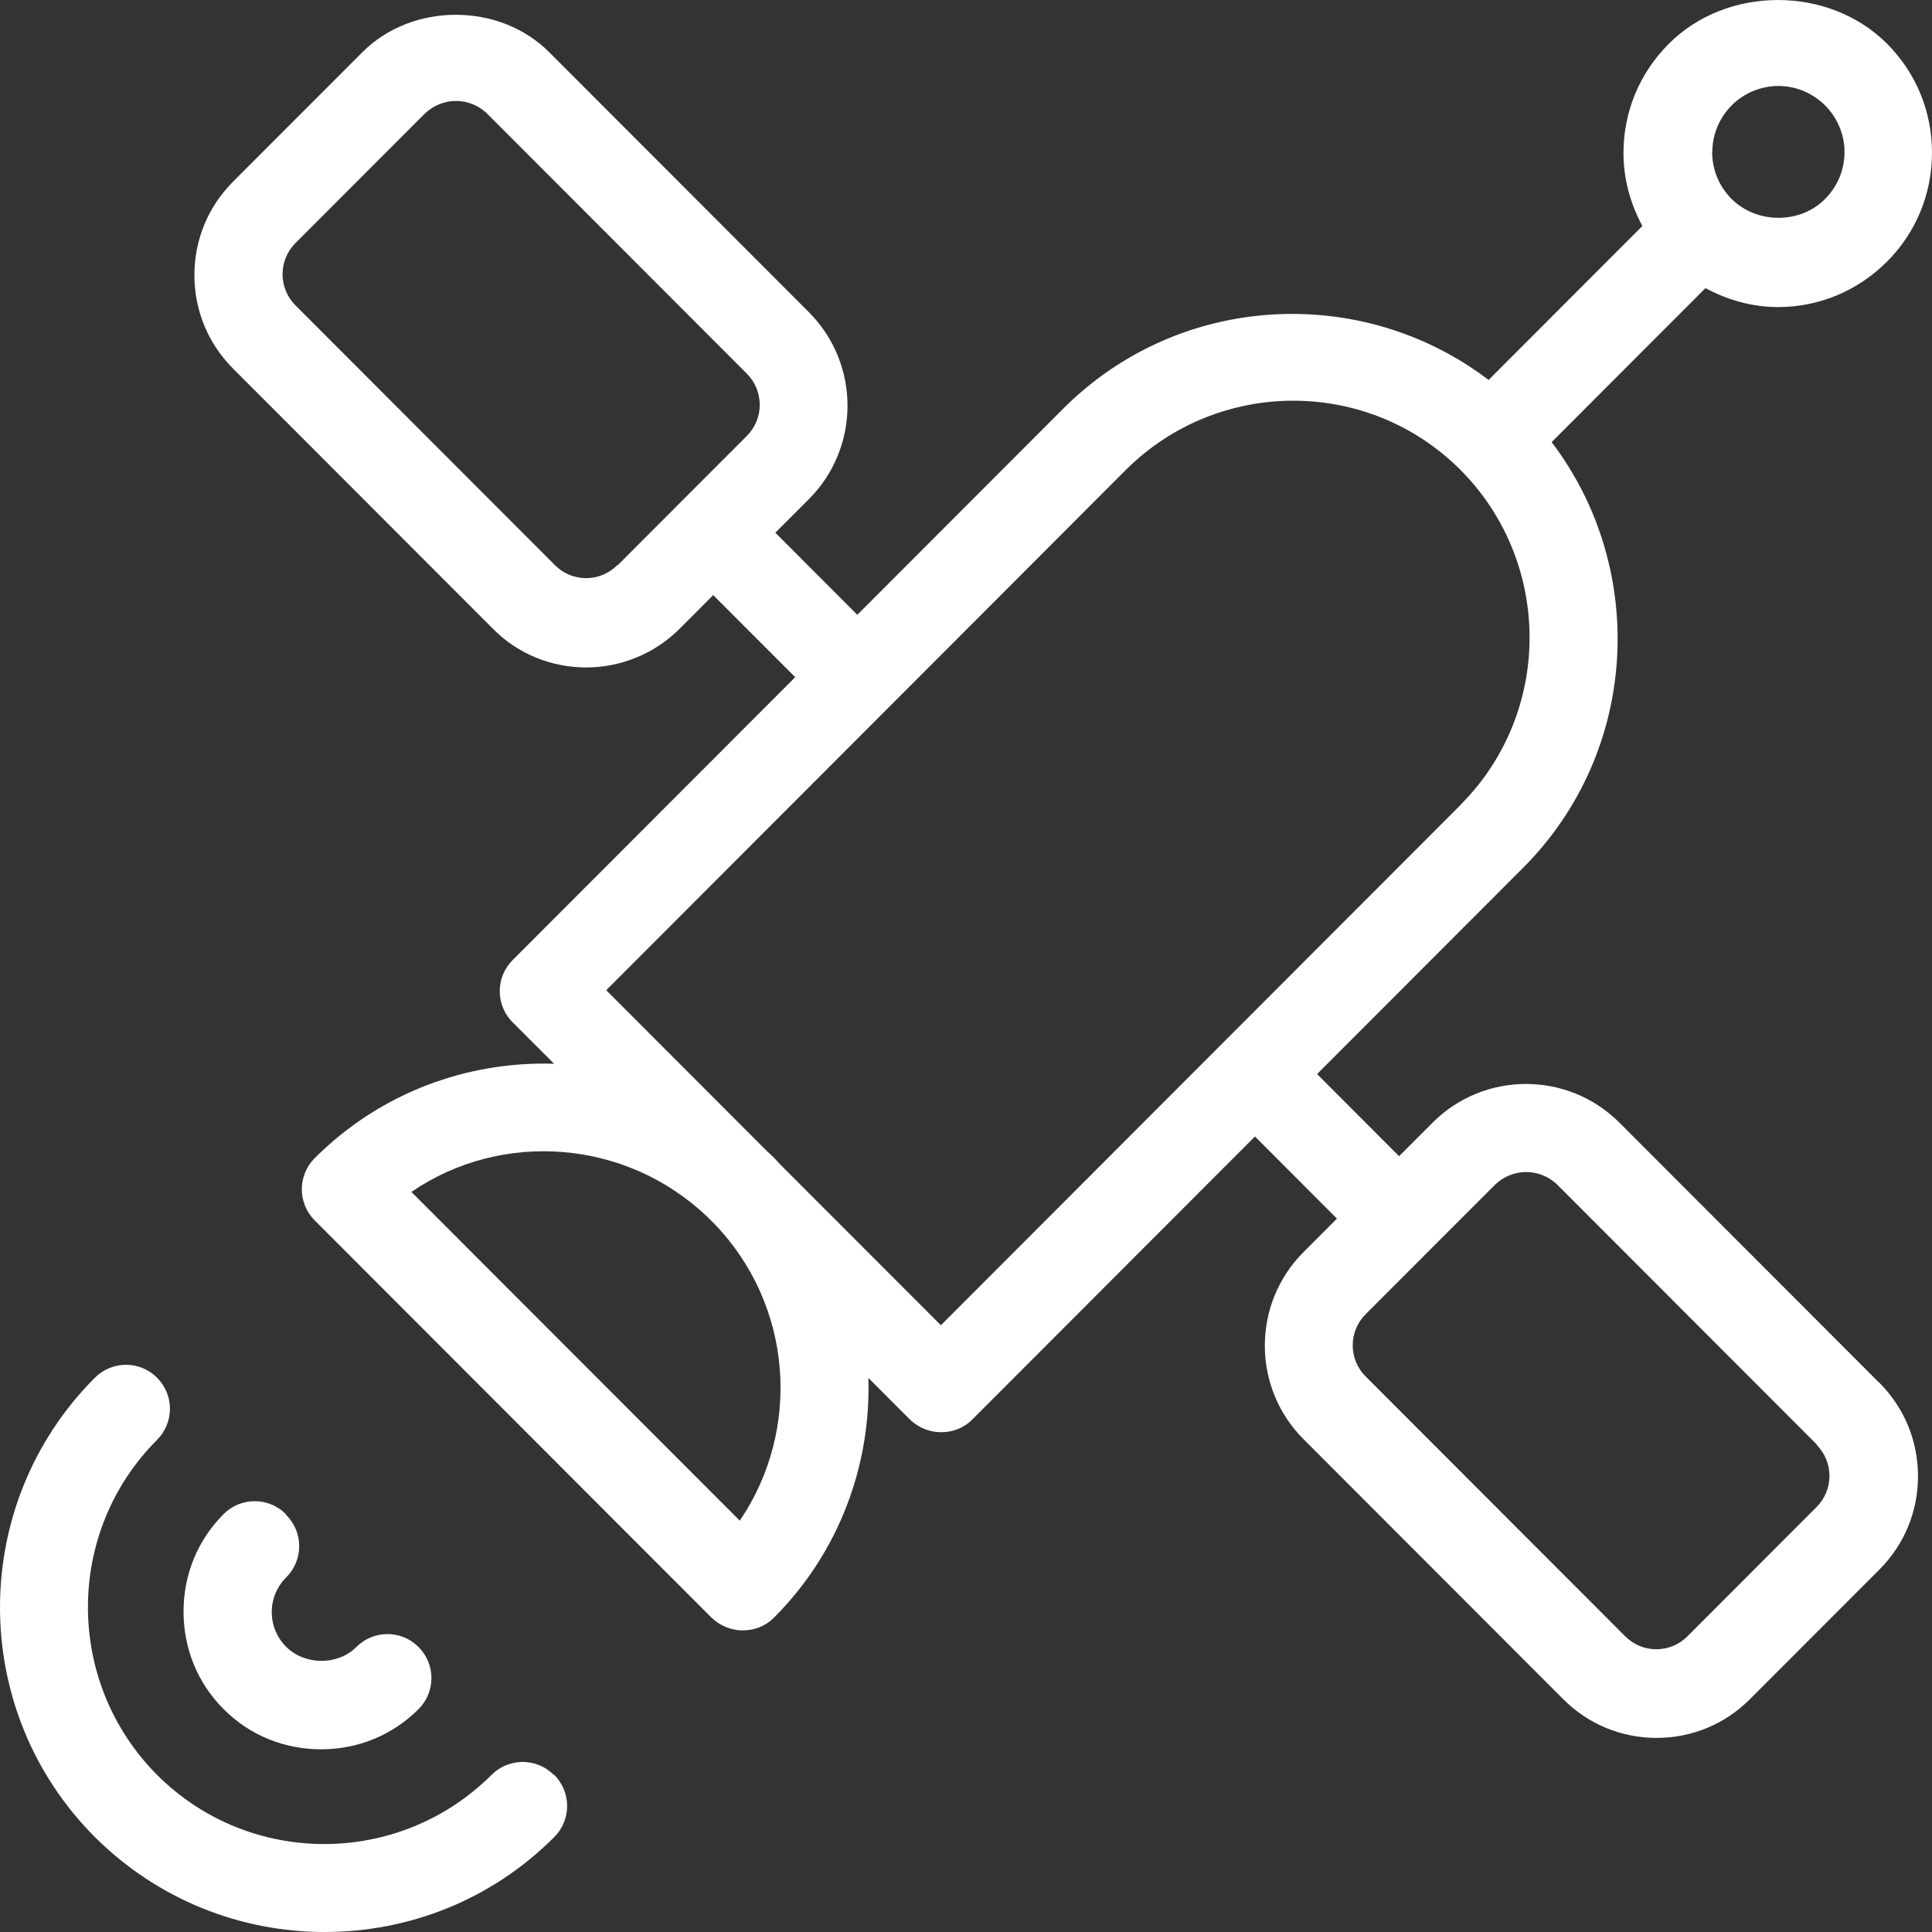
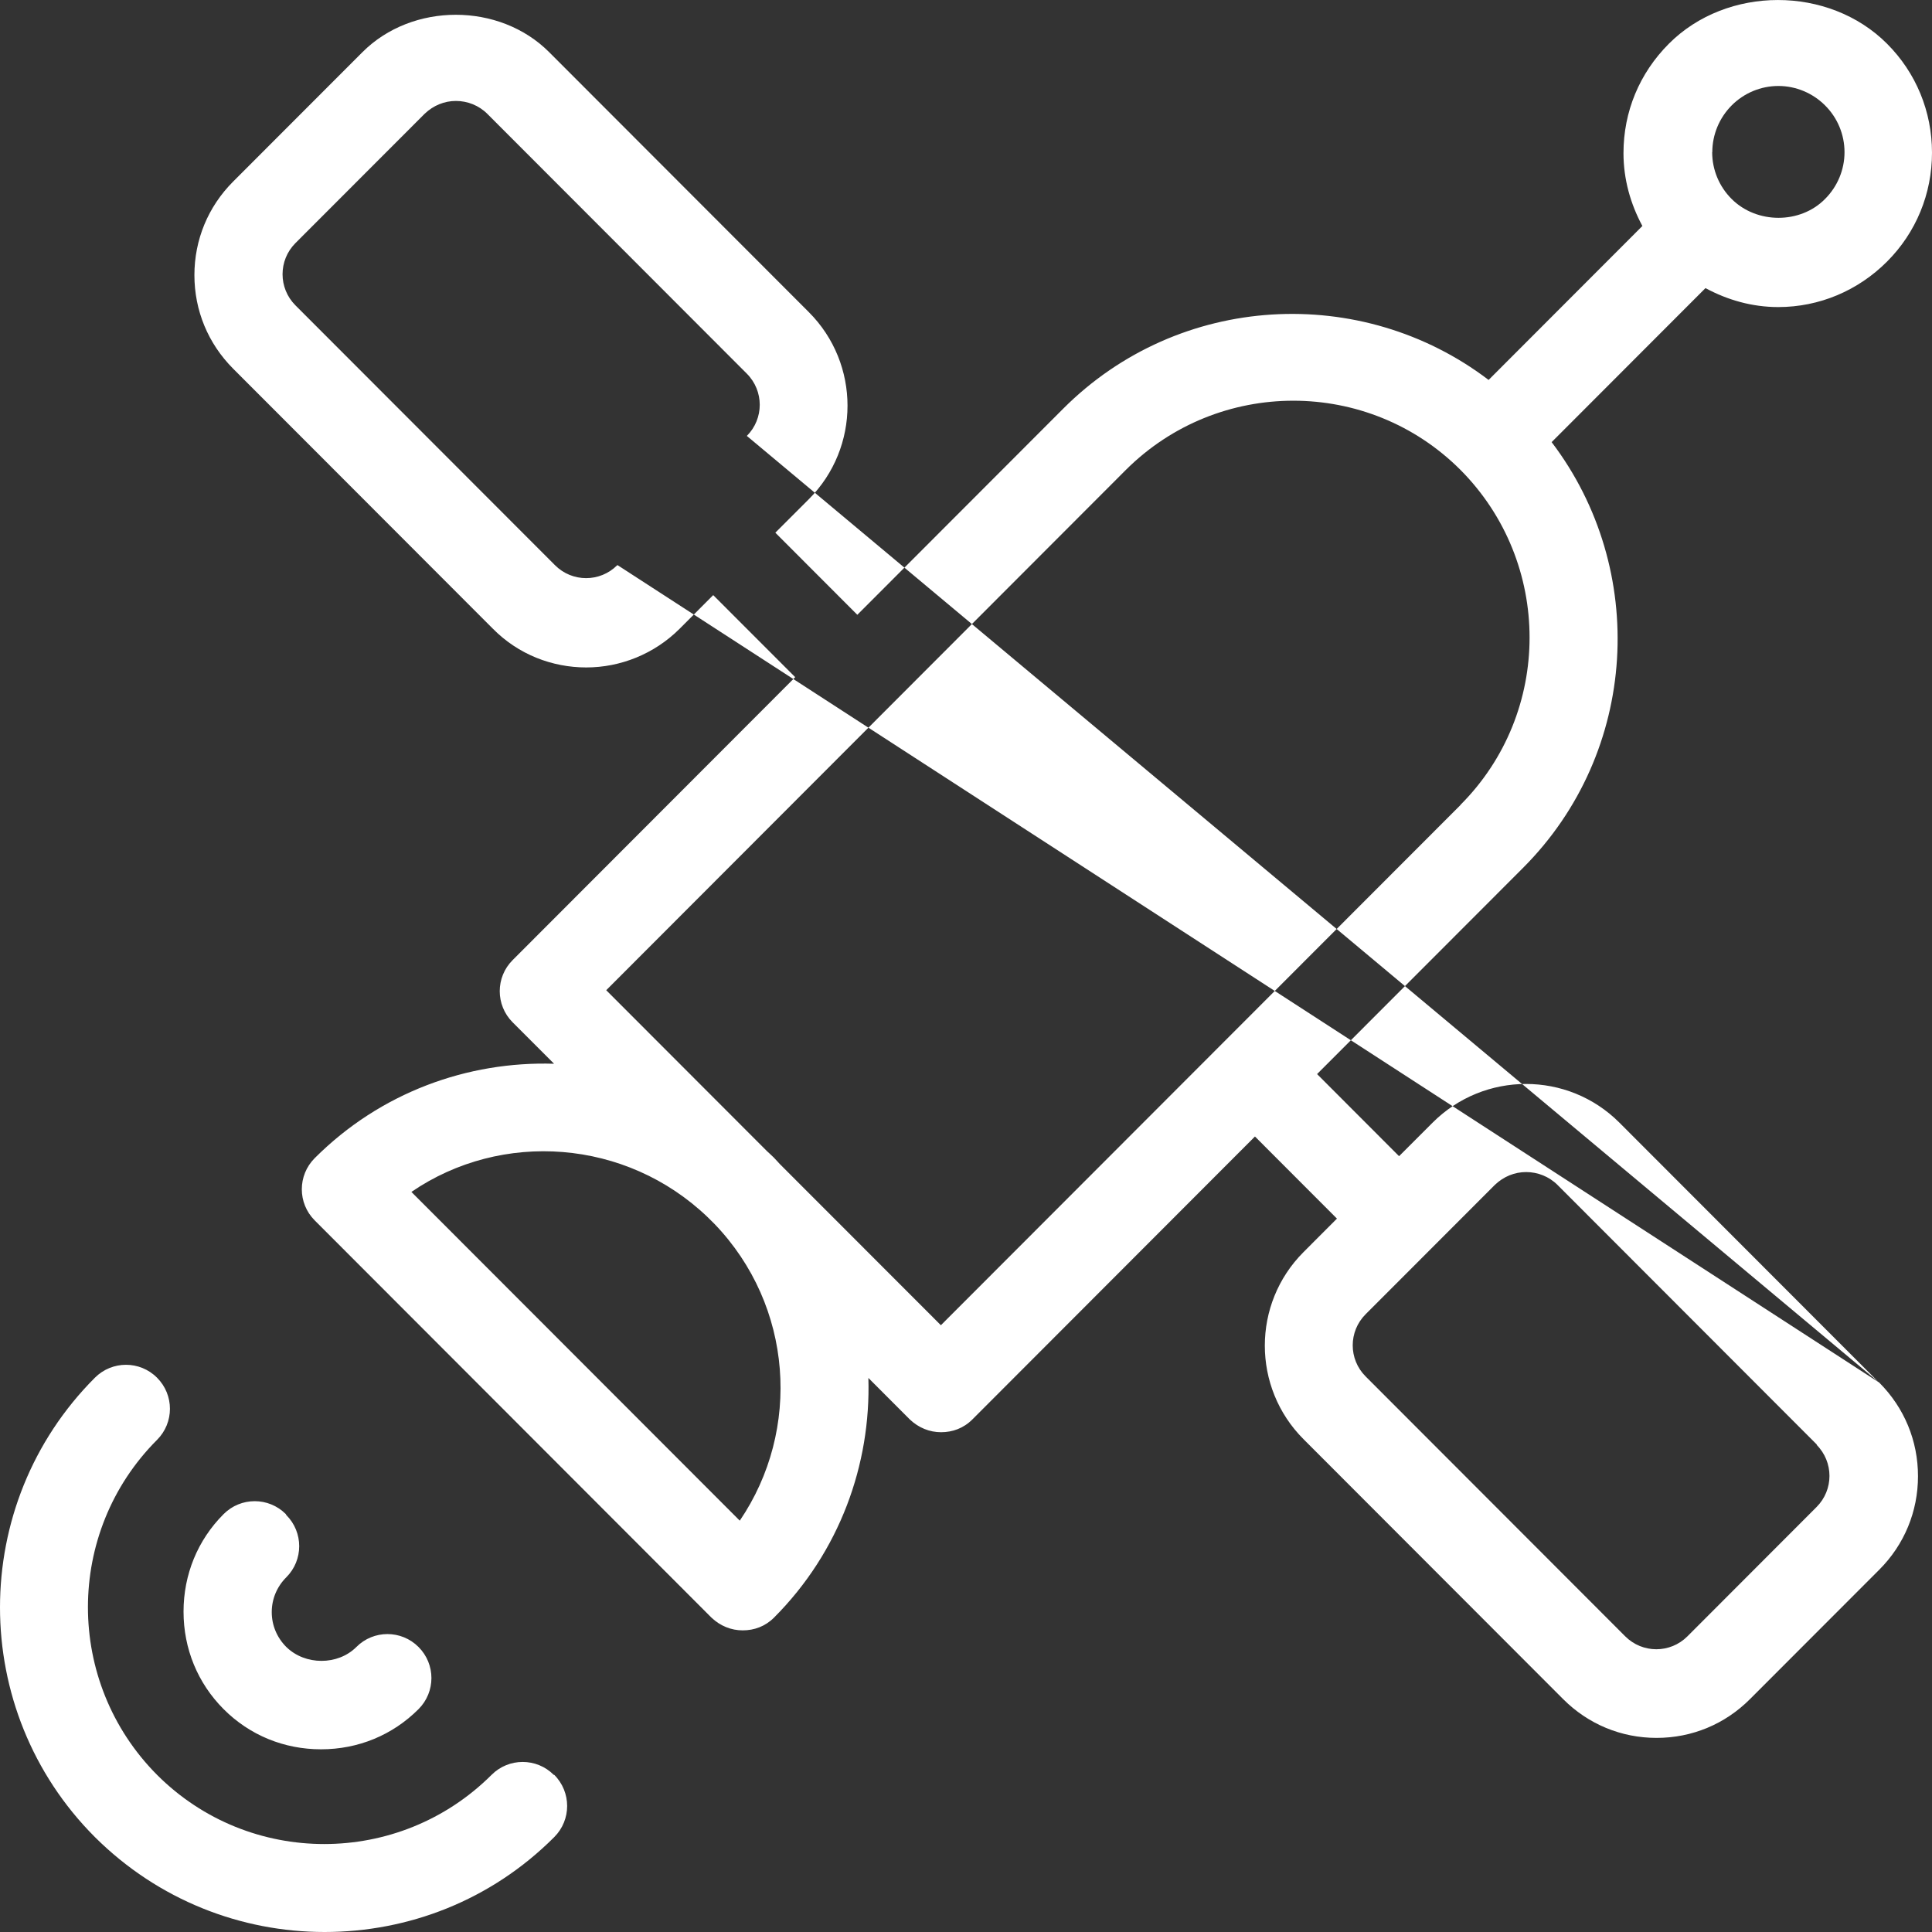
<svg xmlns="http://www.w3.org/2000/svg" width="32" height="32" viewBox="0 0 32 32" fill="none">
  <rect x="0" y="0" width="32" height="32" fill="#333333" stroke="none" />
-   <path d="M9.18 29.397C9.465 29.683 9.465 30.143 9.18 30.428C8.129 31.481 6.756 32 5.376 32C3.996 32 2.623 31.474 1.572 30.428C-0.524 28.33 -0.524 24.917 1.572 22.819C1.857 22.534 2.317 22.534 2.601 22.819C2.886 23.104 2.886 23.564 2.601 23.849C1.075 25.378 1.075 27.862 2.601 29.397C4.128 30.925 6.61 30.925 8.142 29.397C8.427 29.112 8.887 29.112 9.172 29.397L9.18 29.397ZM4.734 25.078C4.449 24.793 3.989 24.793 3.704 25.078C3.273 25.509 3.04 26.08 3.04 26.694C3.04 27.308 3.274 27.878 3.704 28.309C4.135 28.741 4.705 28.974 5.318 28.974C5.931 28.974 6.501 28.74 6.932 28.309C7.217 28.024 7.217 27.564 6.932 27.279C6.647 26.994 6.187 26.994 5.903 27.279C5.596 27.586 5.055 27.586 4.742 27.279C4.588 27.125 4.501 26.921 4.501 26.702C4.501 26.483 4.588 26.278 4.742 26.125C5.027 25.84 5.027 25.379 4.742 25.094L4.734 25.078ZM31.126 22.9C31.542 23.317 31.768 23.865 31.768 24.45C31.768 25.035 31.542 25.584 31.126 26L28.986 28.142C28.57 28.559 28.023 28.785 27.438 28.785C26.854 28.785 26.306 28.559 25.89 28.142L21.59 23.837C20.736 22.982 20.736 21.594 21.59 20.739L22.144 20.184L20.786 18.824L16.106 23.51C15.96 23.656 15.778 23.722 15.587 23.722C15.397 23.722 15.215 23.649 15.069 23.51L14.383 22.823C14.427 24.255 13.908 25.702 12.821 26.792C12.674 26.939 12.492 27.004 12.302 27.004C12.112 27.004 11.93 26.932 11.783 26.792L5.212 20.213C4.928 19.928 4.928 19.468 5.212 19.183C6.301 18.093 7.746 17.575 9.177 17.619L8.491 16.933C8.206 16.647 8.206 16.187 8.491 15.902L13.171 11.216L11.813 9.857L11.259 10.412C10.836 10.835 10.273 11.055 9.71 11.055C9.148 11.055 8.586 10.842 8.162 10.412L3.862 6.107C3.446 5.69 3.22 5.142 3.22 4.557C3.22 3.972 3.446 3.423 3.862 3.007L6.002 0.865C6.827 0.038 8.273 0.038 9.097 0.865L13.397 5.17C14.251 6.025 14.251 7.413 13.397 8.268L12.842 8.823L14.2 10.183L17.61 6.769C19.531 4.846 22.553 4.693 24.656 6.293L27.203 3.743C27.006 3.377 26.89 2.969 26.89 2.537C26.89 1.85 27.153 1.214 27.642 0.724C28.605 -0.241 30.292 -0.241 31.255 0.724C31.737 1.206 32 1.849 32 2.529C32 3.208 31.737 3.851 31.255 4.333C30.773 4.816 30.131 5.086 29.453 5.086C29.021 5.086 28.613 4.969 28.248 4.772L25.7 7.323C27.299 9.428 27.146 12.454 25.225 14.376L21.815 17.79L23.173 19.15L23.728 18.595C24.582 17.74 25.969 17.74 26.823 18.595L31.123 22.9L31.126 22.9ZM10.231 9.362L12.37 7.22C12.655 6.935 12.655 6.475 12.37 6.189L8.071 1.885C7.932 1.746 7.742 1.672 7.552 1.672C7.362 1.672 7.179 1.745 7.033 1.885L4.893 4.027C4.609 4.312 4.609 4.772 4.893 5.057L9.193 9.362C9.478 9.647 9.938 9.647 10.223 9.362H10.231ZM28.359 2.521C28.359 2.813 28.476 3.091 28.681 3.295C29.097 3.712 29.82 3.712 30.229 3.295C30.433 3.091 30.551 2.813 30.551 2.521C30.551 2.229 30.435 1.951 30.229 1.746C30.025 1.542 29.747 1.424 29.456 1.424C29.164 1.424 28.886 1.541 28.682 1.746C28.478 1.951 28.361 2.229 28.361 2.521H28.359ZM11.837 20.275L11.72 20.159C10.369 18.865 8.31 18.718 6.814 19.742L12.253 25.187C13.276 23.681 13.136 21.628 11.837 20.275ZM24.19 13.331C25.716 11.803 25.716 9.318 24.19 7.783C22.663 6.255 20.181 6.255 18.648 7.783L10.041 16.401L12.706 19.069C12.706 19.069 12.779 19.135 12.816 19.172C12.853 19.209 12.882 19.245 12.918 19.282L15.584 21.95L24.191 13.333L24.19 13.331ZM30.096 23.93L25.797 19.626C25.658 19.487 25.468 19.413 25.278 19.413C25.087 19.413 24.905 19.486 24.759 19.626L22.619 21.768C22.334 22.053 22.334 22.513 22.619 22.798L26.919 27.103C27.204 27.388 27.664 27.388 27.949 27.103L30.088 24.961C30.373 24.676 30.373 24.216 30.088 23.93H30.096Z" fill="white" />
+   <path d="M9.18 29.397C9.465 29.683 9.465 30.143 9.18 30.428C8.129 31.481 6.756 32 5.376 32C3.996 32 2.623 31.474 1.572 30.428C-0.524 28.33 -0.524 24.917 1.572 22.819C1.857 22.534 2.317 22.534 2.601 22.819C2.886 23.104 2.886 23.564 2.601 23.849C1.075 25.378 1.075 27.862 2.601 29.397C4.128 30.925 6.61 30.925 8.142 29.397C8.427 29.112 8.887 29.112 9.172 29.397L9.18 29.397ZM4.734 25.078C4.449 24.793 3.989 24.793 3.704 25.078C3.273 25.509 3.04 26.08 3.04 26.694C3.04 27.308 3.274 27.878 3.704 28.309C4.135 28.741 4.705 28.974 5.318 28.974C5.931 28.974 6.501 28.74 6.932 28.309C7.217 28.024 7.217 27.564 6.932 27.279C6.647 26.994 6.187 26.994 5.903 27.279C5.596 27.586 5.055 27.586 4.742 27.279C4.588 27.125 4.501 26.921 4.501 26.702C4.501 26.483 4.588 26.278 4.742 26.125C5.027 25.84 5.027 25.379 4.742 25.094L4.734 25.078ZM31.126 22.9C31.542 23.317 31.768 23.865 31.768 24.45C31.768 25.035 31.542 25.584 31.126 26L28.986 28.142C28.57 28.559 28.023 28.785 27.438 28.785C26.854 28.785 26.306 28.559 25.89 28.142L21.59 23.837C20.736 22.982 20.736 21.594 21.59 20.739L22.144 20.184L20.786 18.824L16.106 23.51C15.96 23.656 15.778 23.722 15.587 23.722C15.397 23.722 15.215 23.649 15.069 23.51L14.383 22.823C14.427 24.255 13.908 25.702 12.821 26.792C12.674 26.939 12.492 27.004 12.302 27.004C12.112 27.004 11.93 26.932 11.783 26.792L5.212 20.213C4.928 19.928 4.928 19.468 5.212 19.183C6.301 18.093 7.746 17.575 9.177 17.619L8.491 16.933C8.206 16.647 8.206 16.187 8.491 15.902L13.171 11.216L11.813 9.857L11.259 10.412C10.836 10.835 10.273 11.055 9.71 11.055C9.148 11.055 8.586 10.842 8.162 10.412L3.862 6.107C3.446 5.69 3.22 5.142 3.22 4.557C3.22 3.972 3.446 3.423 3.862 3.007L6.002 0.865C6.827 0.038 8.273 0.038 9.097 0.865L13.397 5.17C14.251 6.025 14.251 7.413 13.397 8.268L12.842 8.823L14.2 10.183L17.61 6.769C19.531 4.846 22.553 4.693 24.656 6.293L27.203 3.743C27.006 3.377 26.89 2.969 26.89 2.537C26.89 1.85 27.153 1.214 27.642 0.724C28.605 -0.241 30.292 -0.241 31.255 0.724C31.737 1.206 32 1.849 32 2.529C32 3.208 31.737 3.851 31.255 4.333C30.773 4.816 30.131 5.086 29.453 5.086C29.021 5.086 28.613 4.969 28.248 4.772L25.7 7.323C27.299 9.428 27.146 12.454 25.225 14.376L21.815 17.79L23.173 19.15L23.728 18.595C24.582 17.74 25.969 17.74 26.823 18.595L31.123 22.9L31.126 22.9ZL12.37 7.22C12.655 6.935 12.655 6.475 12.37 6.189L8.071 1.885C7.932 1.746 7.742 1.672 7.552 1.672C7.362 1.672 7.179 1.745 7.033 1.885L4.893 4.027C4.609 4.312 4.609 4.772 4.893 5.057L9.193 9.362C9.478 9.647 9.938 9.647 10.223 9.362H10.231ZM28.359 2.521C28.359 2.813 28.476 3.091 28.681 3.295C29.097 3.712 29.82 3.712 30.229 3.295C30.433 3.091 30.551 2.813 30.551 2.521C30.551 2.229 30.435 1.951 30.229 1.746C30.025 1.542 29.747 1.424 29.456 1.424C29.164 1.424 28.886 1.541 28.682 1.746C28.478 1.951 28.361 2.229 28.361 2.521H28.359ZM11.837 20.275L11.72 20.159C10.369 18.865 8.31 18.718 6.814 19.742L12.253 25.187C13.276 23.681 13.136 21.628 11.837 20.275ZM24.19 13.331C25.716 11.803 25.716 9.318 24.19 7.783C22.663 6.255 20.181 6.255 18.648 7.783L10.041 16.401L12.706 19.069C12.706 19.069 12.779 19.135 12.816 19.172C12.853 19.209 12.882 19.245 12.918 19.282L15.584 21.95L24.191 13.333L24.19 13.331ZM30.096 23.93L25.797 19.626C25.658 19.487 25.468 19.413 25.278 19.413C25.087 19.413 24.905 19.486 24.759 19.626L22.619 21.768C22.334 22.053 22.334 22.513 22.619 22.798L26.919 27.103C27.204 27.388 27.664 27.388 27.949 27.103L30.088 24.961C30.373 24.676 30.373 24.216 30.088 23.93H30.096Z" fill="white" />
</svg>